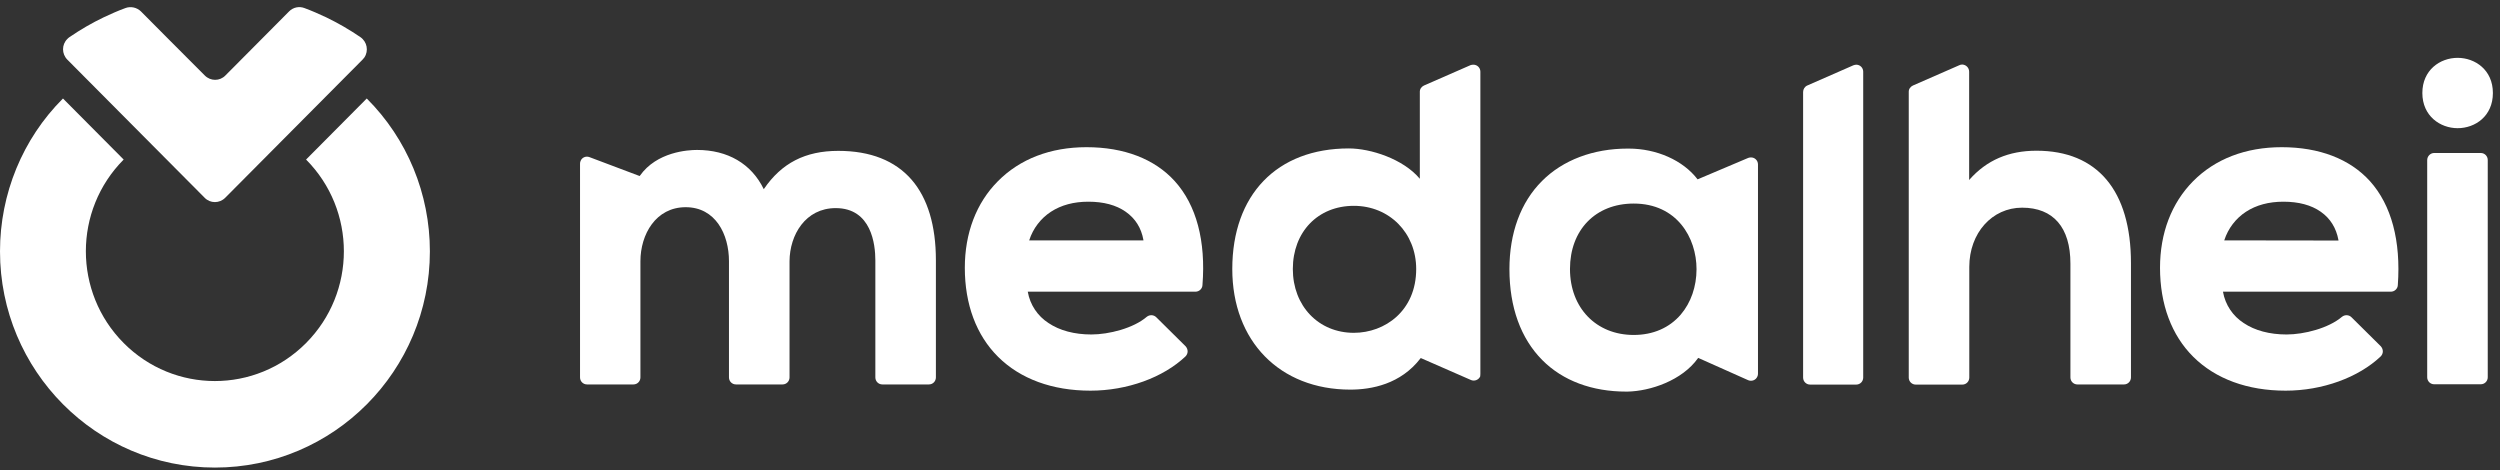
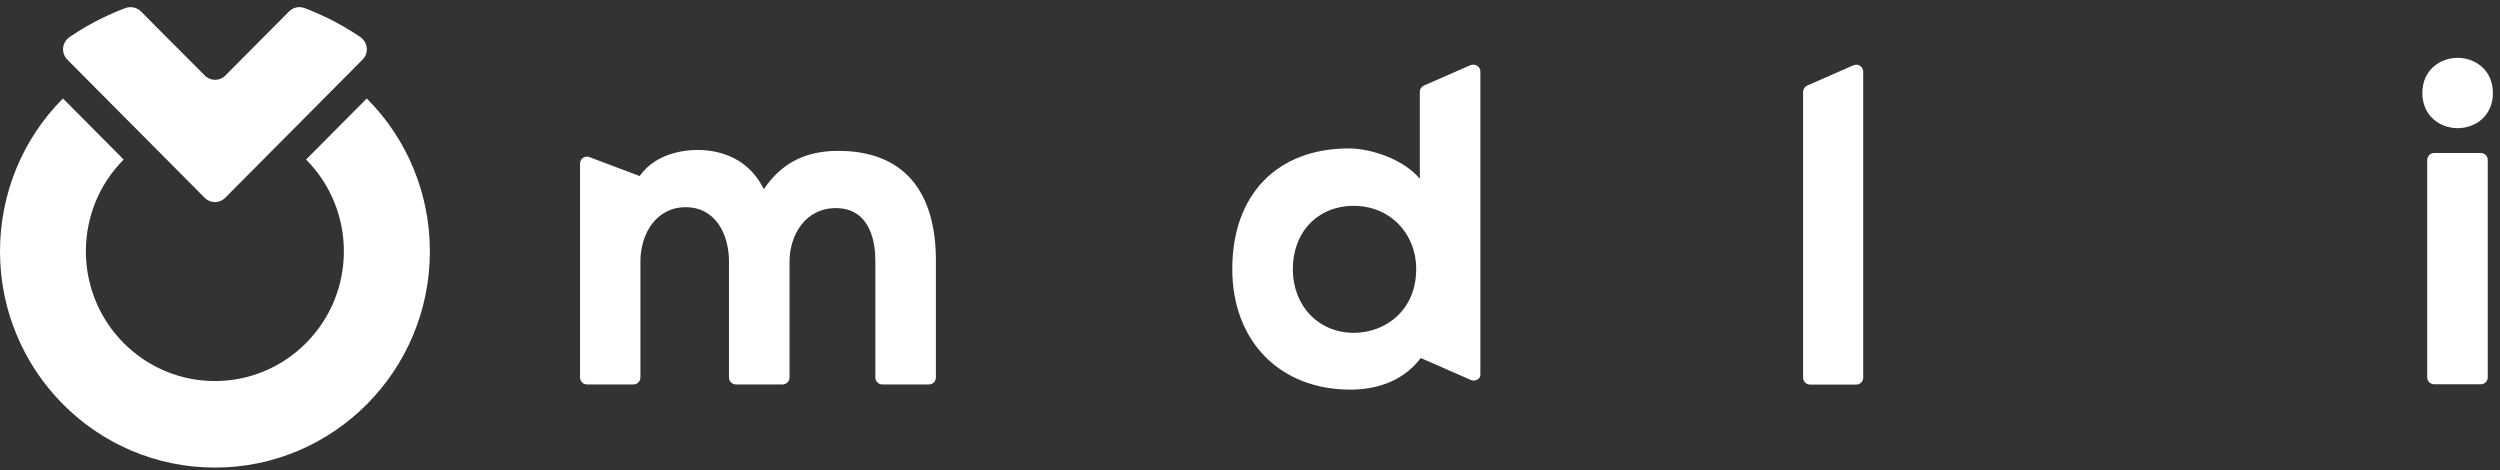
<svg xmlns="http://www.w3.org/2000/svg" width="234" height="44" viewBox="0 0 234 44" fill="none">
  <rect x="0" y="0" width="234" height="44" fill="#333333" stroke="none" />
-   <path d="M221.829 16.956C219.944 14.875 217.083 13.777 213.569 13.777C210.197 13.777 207.335 14.875 205.266 16.97C203.255 19.008 202.178 21.815 202.178 25.065C202.178 28.485 203.255 31.378 205.295 33.402C207.377 35.468 210.367 36.566 213.937 36.566C217.38 36.566 220.752 35.34 222.849 33.345C222.962 33.217 223.033 33.06 223.033 32.889C223.033 32.718 222.962 32.547 222.849 32.418L220.1 29.696C219.859 29.454 219.477 29.44 219.208 29.654C217.947 30.723 215.666 31.307 214.022 31.307C212.435 31.307 211.047 30.936 210.013 30.238C208.993 29.582 208.284 28.528 208.072 27.316V27.302H223.784C224.124 27.302 224.422 27.031 224.436 26.689C224.733 22.556 223.841 19.193 221.829 16.956ZM208.185 22.499L208.199 22.471C208.553 21.388 209.262 20.447 210.225 19.82C211.189 19.193 212.365 18.879 213.725 18.879C215.156 18.879 216.332 19.193 217.224 19.82C218.117 20.447 218.669 21.331 218.882 22.485V22.514L208.185 22.499Z" fill="white" />
  <path d="M227.837 14.32H232.201C232.569 14.32 232.853 14.62 232.853 14.976V35.313C232.853 35.684 232.555 35.968 232.201 35.968H227.837C227.469 35.968 227.186 35.669 227.186 35.313V14.99C227.186 14.62 227.483 14.32 227.837 14.32Z" fill="white" />
  <path d="M230.034 5.414C228.39 5.414 226.732 6.554 226.732 8.706C226.732 10.858 228.404 11.998 230.034 11.998C231.677 11.998 233.335 10.872 233.335 8.706C233.335 6.54 231.663 5.414 230.034 5.414Z" fill="white" />
  <path d="M78.221 19.479C81.579 19.479 81.933 22.9 81.933 24.368V35.327C81.933 35.698 82.23 35.983 82.585 35.983H86.948C87.317 35.983 87.6 35.683 87.6 35.327V24.368C87.6 21.118 86.835 18.567 85.333 16.828C83.775 15.033 81.465 14.121 78.462 14.121C75.373 14.121 73.163 15.261 71.505 17.684L71.491 17.712L71.477 17.684C70.329 15.332 68.119 14.035 65.243 14.035C64.393 14.035 61.474 14.206 59.887 16.458L59.873 16.472H59.859L55.169 14.705C54.829 14.577 54.447 14.748 54.334 15.09C54.305 15.161 54.291 15.232 54.291 15.318V35.327C54.291 35.698 54.589 35.983 54.943 35.983H59.292C59.661 35.983 59.944 35.683 59.944 35.327V24.453C59.944 21.93 61.389 19.394 64.18 19.394C66.971 19.394 68.232 21.93 68.232 24.453V35.327C68.232 35.698 68.53 35.983 68.884 35.983H73.248C73.616 35.983 73.9 35.683 73.9 35.327V24.453C73.914 21.973 75.401 19.479 78.221 19.479Z" fill="white" />
  <path d="M138.563 34.986V6.71C138.563 6.34 138.266 6.055 137.911 6.055C137.812 6.055 137.727 6.069 137.642 6.097L133.279 8.007C133.038 8.121 132.882 8.349 132.896 8.62V16.743L132.868 16.701C131.323 14.876 128.291 13.893 126.251 13.893C119.521 13.893 115.342 18.226 115.342 25.18C115.342 31.921 119.776 36.468 126.393 36.468C128.362 36.468 131.097 35.969 132.967 33.532L132.981 33.517H132.995L137.685 35.57C138.011 35.712 138.407 35.556 138.549 35.228C138.549 35.171 138.563 35.085 138.563 34.986ZM126.719 31.152C123.418 31.152 121.009 28.643 121.009 25.18C121.009 21.703 123.361 19.266 126.719 19.266C130.048 19.266 132.556 21.803 132.556 25.18C132.556 29.099 129.623 31.152 126.719 31.152Z" fill="white" />
  <path d="M168.771 8.606V35.342C168.771 35.712 169.069 35.997 169.423 35.997H173.744C174.113 35.997 174.396 35.698 174.396 35.342V6.71C174.396 6.34 174.099 6.055 173.744 6.055C173.659 6.055 173.56 6.083 173.475 6.112L169.154 8.007C168.927 8.107 168.771 8.349 168.771 8.606Z" fill="white" />
-   <path d="M189.271 19.438C192.19 19.438 193.791 21.29 193.791 24.668V35.328C193.791 35.699 194.088 35.984 194.442 35.984H198.806C199.174 35.984 199.458 35.684 199.458 35.328V24.625C199.458 17.856 196.327 14.107 190.617 14.107C188.01 14.107 185.956 14.991 184.34 16.815L184.312 16.858V6.711C184.312 6.34 184.015 6.055 183.675 6.041C183.575 6.041 183.49 6.055 183.405 6.098L179.042 8.008C178.801 8.122 178.645 8.35 178.659 8.621V35.342C178.659 35.713 178.957 35.998 179.311 35.998H183.675C184.043 35.998 184.326 35.699 184.326 35.342V24.981C184.326 21.818 186.452 19.438 189.271 19.438Z" fill="white" />
-   <path d="M109.958 16.956C108.073 14.875 105.211 13.777 101.698 13.777C98.326 13.777 95.464 14.875 93.395 16.97C91.383 18.993 90.307 21.815 90.307 25.065C90.307 28.485 91.383 31.378 93.424 33.402C95.506 35.468 98.496 36.566 102.066 36.566C105.509 36.566 108.881 35.34 110.978 33.345C111.091 33.217 111.162 33.06 111.162 32.889C111.162 32.718 111.091 32.547 110.978 32.418L108.229 29.696C107.988 29.454 107.606 29.44 107.337 29.654C106.09 30.723 103.795 31.307 102.151 31.307C100.564 31.307 99.176 30.936 98.142 30.238C97.121 29.582 96.413 28.528 96.201 27.316V27.302H111.899C112.239 27.302 112.536 27.031 112.55 26.689C112.876 22.556 111.984 19.193 109.958 16.956ZM96.328 22.499L96.342 22.471C96.696 21.388 97.405 20.447 98.368 19.82C99.332 19.193 100.508 18.879 101.868 18.879C103.299 18.879 104.475 19.193 105.367 19.82C106.26 20.447 106.827 21.331 107.025 22.471V22.499H96.328Z" fill="white" />
-   <path d="M158.894 16.787C157.534 15.006 155.055 13.908 152.448 13.908H152.348C149.132 13.908 146.285 14.977 144.329 16.944C142.332 18.939 141.283 21.804 141.283 25.195C141.283 28.758 142.346 31.68 144.358 33.704C146.285 35.642 149.019 36.654 152.221 36.654H152.334C154.474 36.611 157.449 35.613 158.937 33.518L158.951 33.504H158.965L163.626 35.585C163.952 35.727 164.349 35.585 164.49 35.243C164.533 35.157 164.547 35.072 164.547 34.972V15.39C164.547 15.02 164.25 14.735 163.895 14.735C163.81 14.735 163.725 14.749 163.64 14.778L158.894 16.787ZM157.321 29.442C156.259 30.682 154.729 31.352 152.915 31.352C149.401 31.352 146.95 28.815 146.95 25.181C146.95 21.519 149.345 19.053 152.915 19.053C156.953 19.053 158.795 22.245 158.795 25.195C158.795 26.82 158.271 28.331 157.321 29.442Z" fill="white" />
  <path d="M40.237 23.527C40.237 34.701 31.226 43.765 20.119 43.765C9.011 43.765 0 34.701 0 23.527C0 18.154 2.111 12.995 5.894 9.219L11.575 14.934C6.857 19.679 6.857 27.361 11.575 32.107C16.293 36.853 23.93 36.853 28.648 32.107C33.366 27.361 33.366 19.679 28.648 14.934L34.329 9.219C38.126 13.01 40.237 18.154 40.237 23.527Z" fill="white" />
  <path d="M33.932 5.584L21.081 18.51C20.543 19.052 19.679 19.052 19.155 18.51L6.304 5.584C5.766 5.043 5.766 4.173 6.304 3.646C6.361 3.589 6.432 3.518 6.503 3.475C7.523 2.777 8.599 2.15 9.705 1.622C10.37 1.309 11.036 1.009 11.745 0.753C12.241 0.568 12.807 0.696 13.19 1.066L15.868 3.76L19.169 7.066C19.707 7.608 20.571 7.608 21.096 7.066L24.383 3.76L27.06 1.066C27.443 0.682 27.995 0.568 28.491 0.753C29.186 1.009 29.866 1.309 30.532 1.622C31.651 2.164 32.713 2.777 33.733 3.475C34.357 3.902 34.527 4.758 34.102 5.385C34.045 5.456 33.989 5.527 33.932 5.584Z" fill="white" />
</svg>